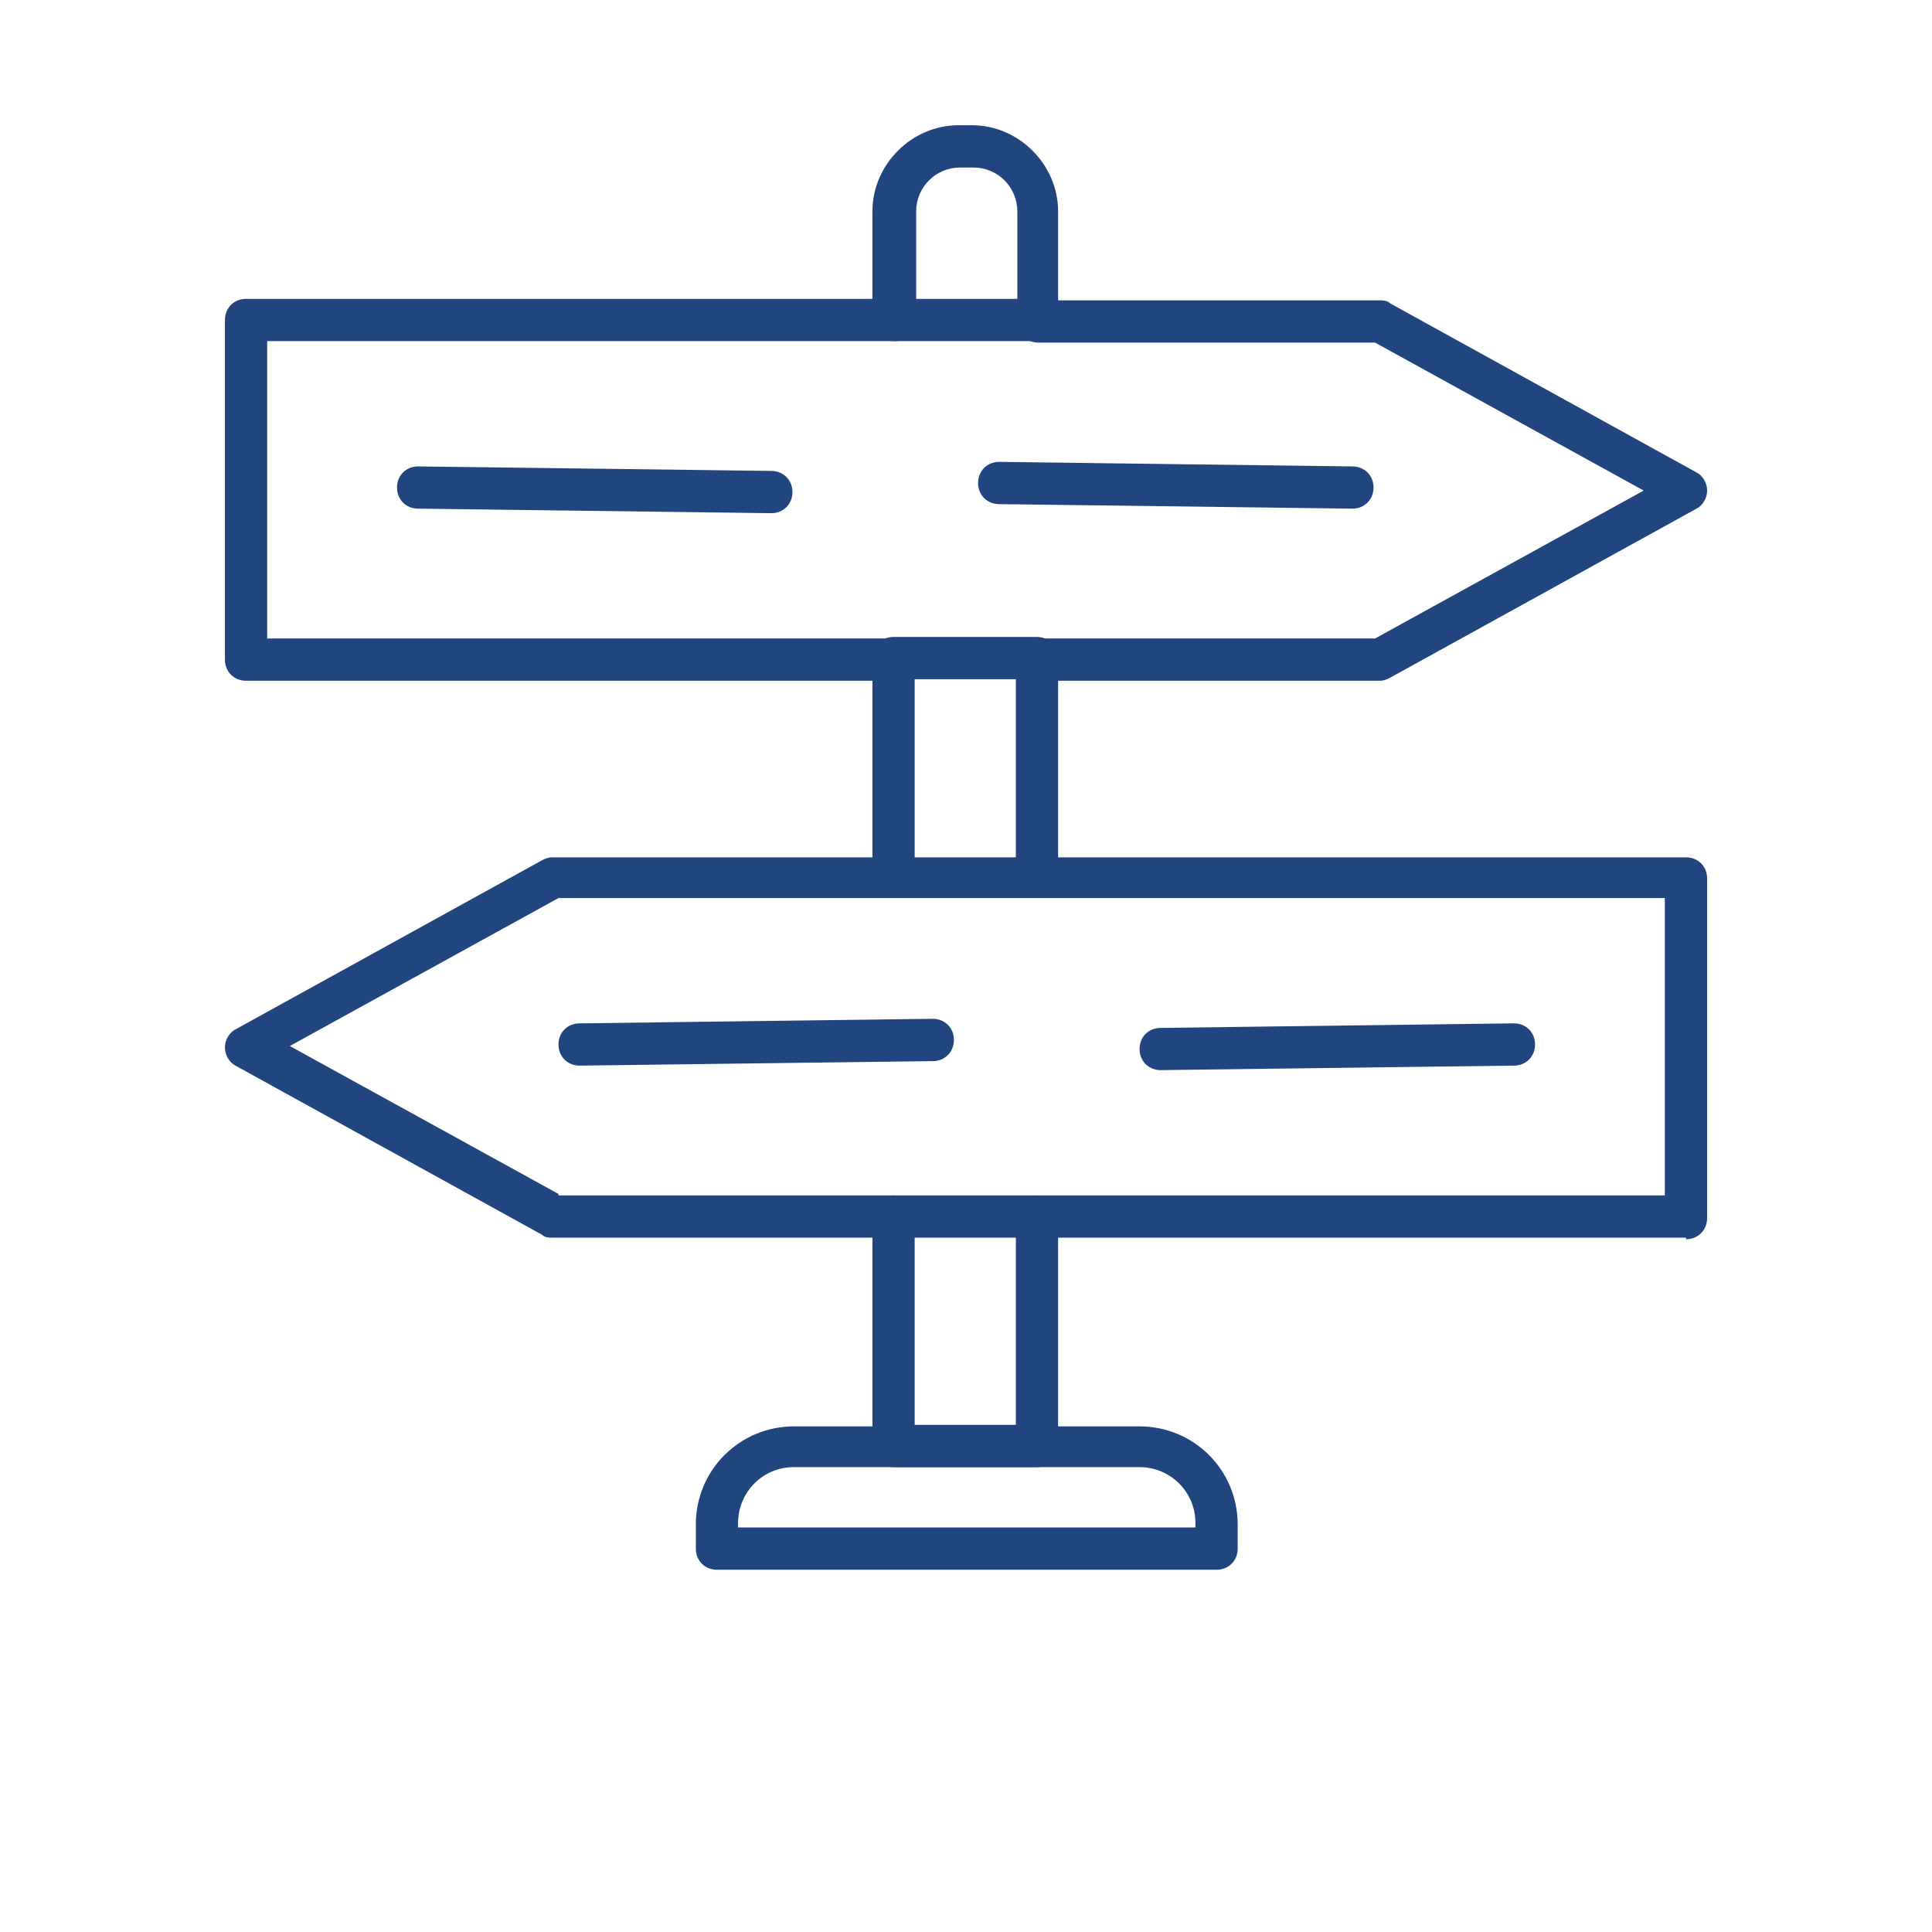
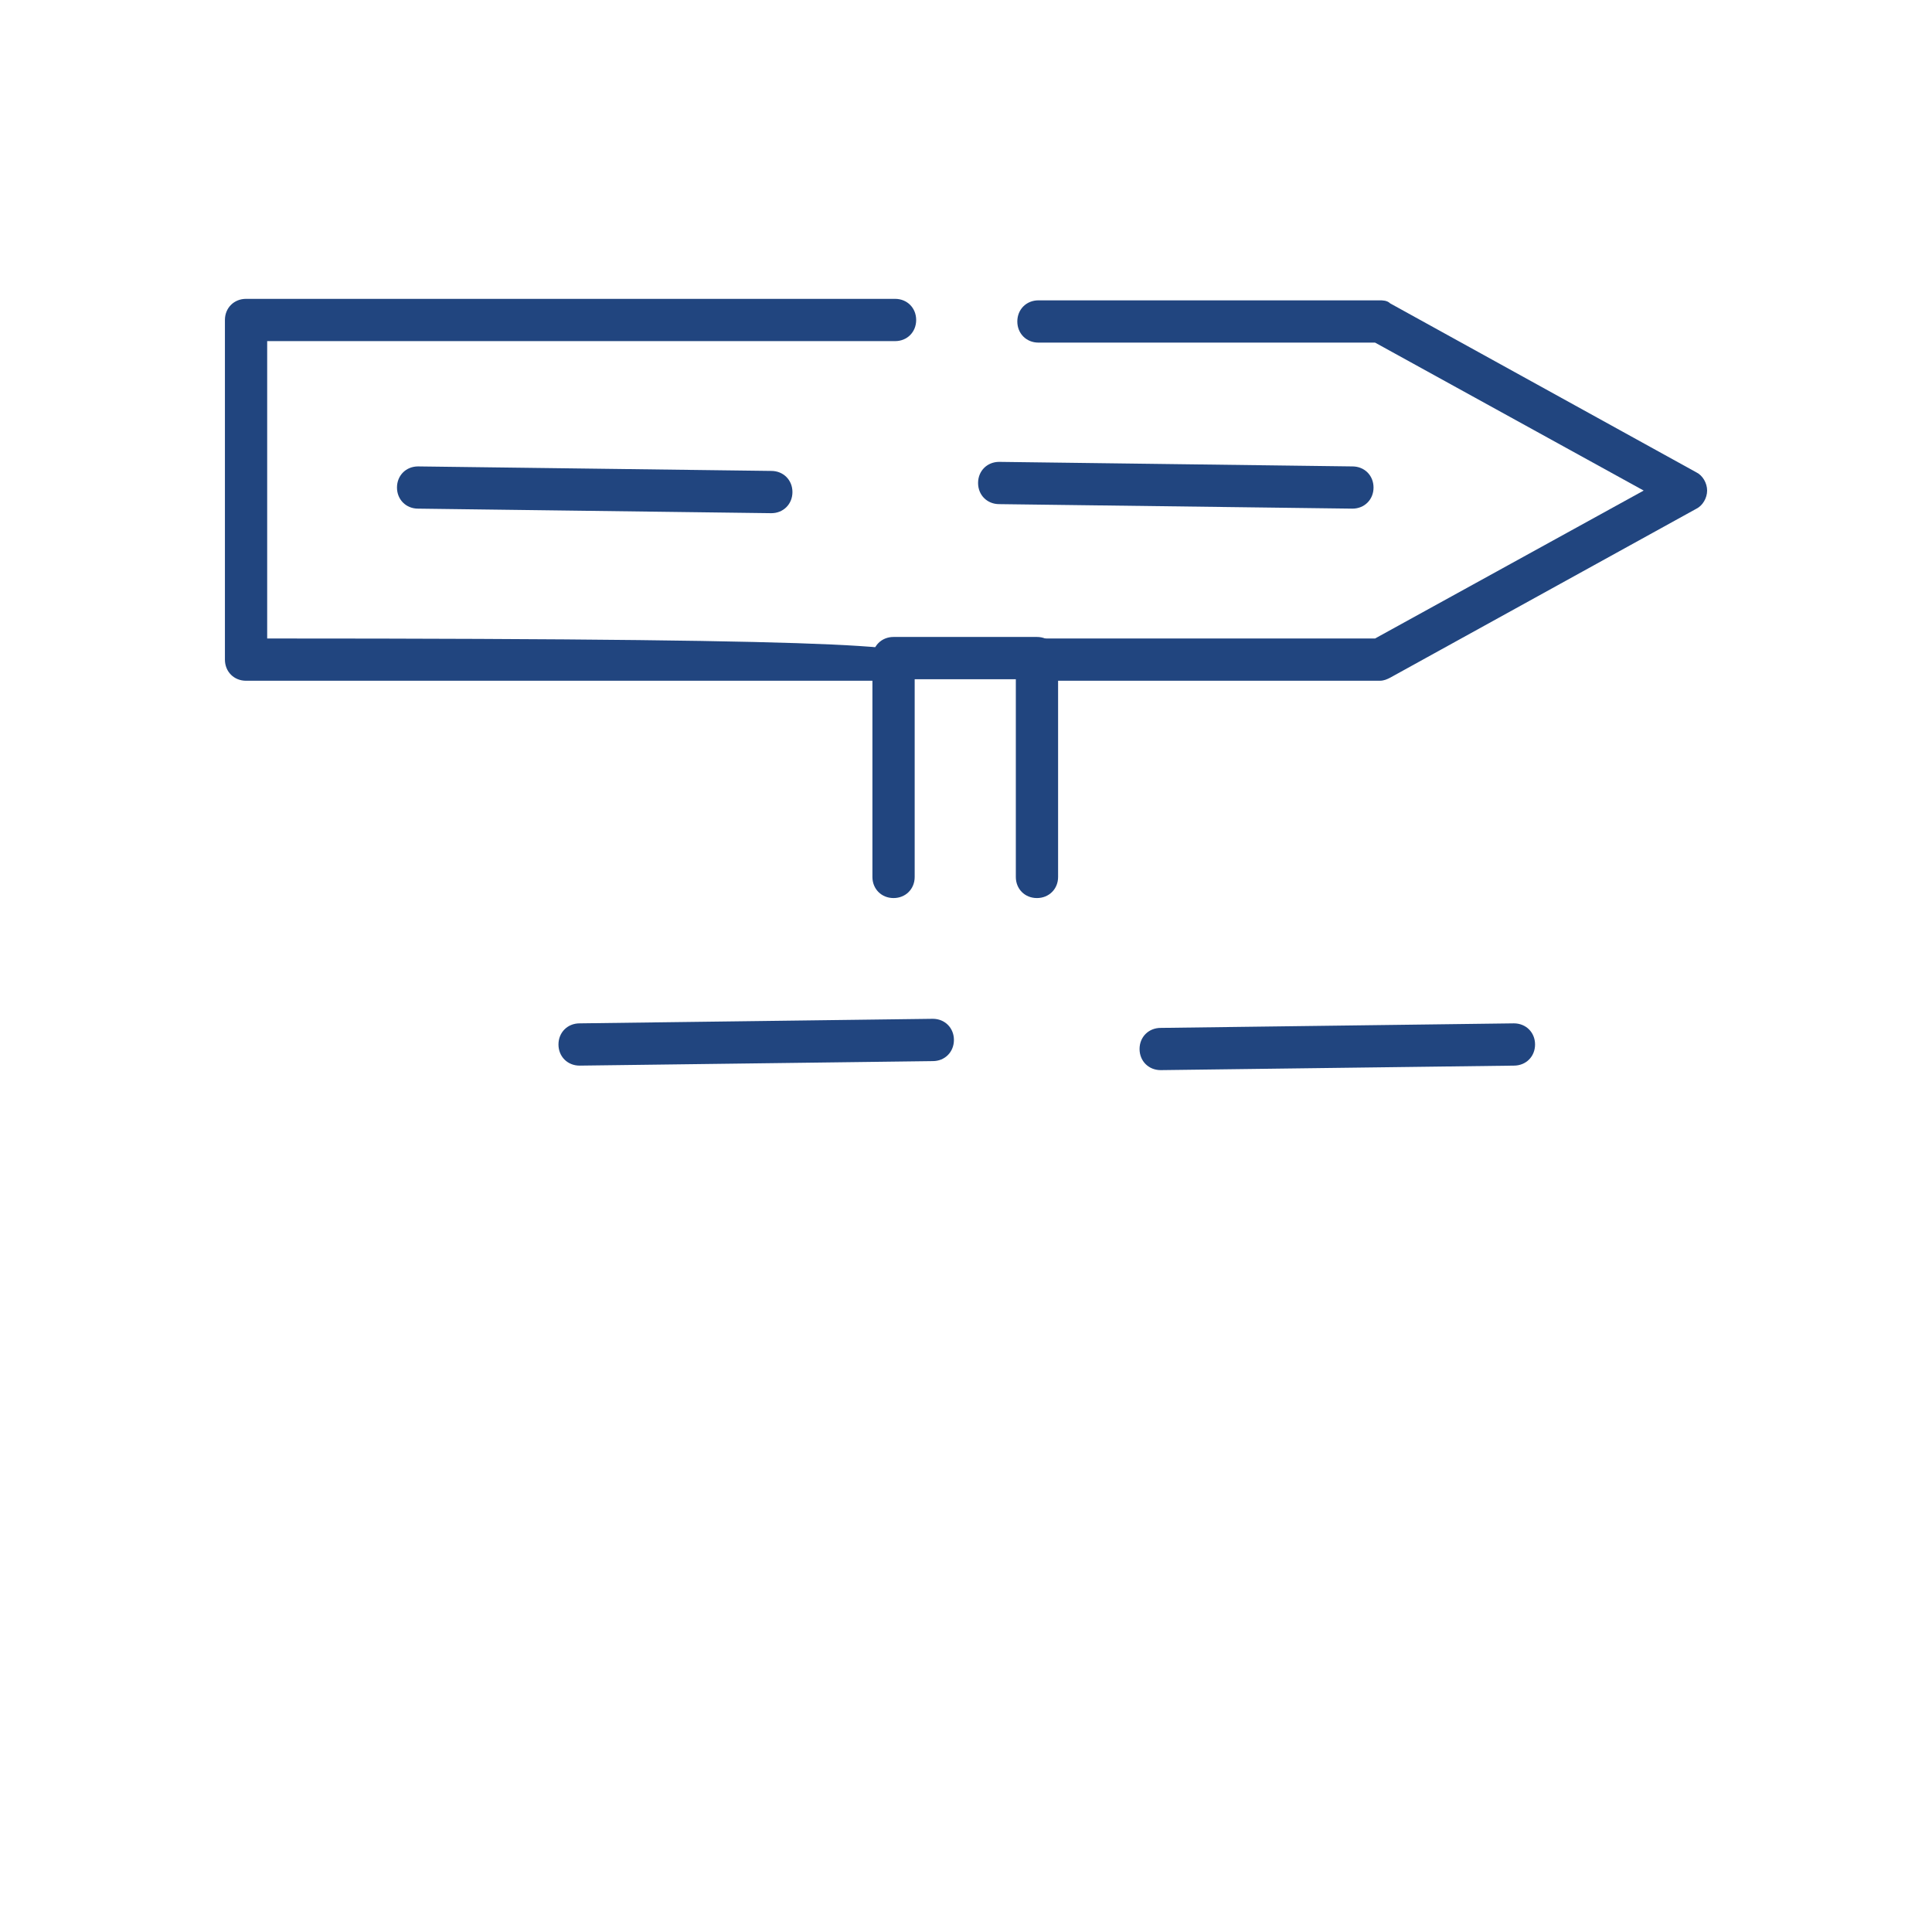
<svg xmlns="http://www.w3.org/2000/svg" width="48" height="48" viewBox="0 0 48 48" fill="none">
-   <path d="M25.762 8.475H22.2C21.9 8.475 21.675 8.25 21.675 7.95V5.25C21.675 4.088 22.65 3.112 23.812 3.112H24.15C25.312 3.112 26.288 4.088 26.288 5.25V7.95C26.288 8.25 26.062 8.475 25.762 8.475ZM22.762 7.425H25.275V5.25C25.275 4.65 24.788 4.162 24.188 4.162H23.85C23.25 4.162 22.762 4.65 22.762 5.25V7.425Z" fill="#21457F" />
  <path d="M25.762 22.312C25.462 22.312 25.238 22.087 25.238 21.788V16.875H22.725V21.788C22.725 22.087 22.5 22.312 22.2 22.312C21.9 22.312 21.675 22.087 21.675 21.788V16.35C21.675 16.05 21.9 15.825 22.2 15.825H25.762C26.062 15.825 26.288 16.05 26.288 16.35V21.788C26.288 22.087 26.062 22.312 25.762 22.312Z" fill="#21457F" />
-   <path d="M25.762 36.45H22.2C21.9 36.45 21.675 36.225 21.675 35.925V30.225C21.675 29.925 21.9 29.7 22.2 29.7C22.5 29.7 22.725 29.925 22.725 30.225V35.4H25.238V30.225C25.238 29.925 25.462 29.7 25.762 29.7C26.062 29.7 26.288 29.925 26.288 30.225V35.925C26.288 36.225 26.062 36.45 25.762 36.45Z" fill="#21457F" />
-   <path d="M30.225 39H17.812C17.512 39 17.288 38.775 17.288 38.475V37.875C17.288 36.525 18.375 35.438 19.725 35.438H28.312C29.663 35.438 30.75 36.525 30.75 37.875V38.475C30.75 38.775 30.525 39 30.225 39ZM18.3 37.95H29.7V37.837C29.7 37.05 29.062 36.45 28.312 36.45H19.725C18.938 36.45 18.337 37.087 18.337 37.837V37.95H18.3Z" fill="#21457F" />
-   <path d="M22.238 16.913H6.113C5.813 16.913 5.588 16.688 5.588 16.387V7.95C5.588 7.65 5.813 7.425 6.113 7.425H22.238C22.538 7.425 22.762 7.65 22.762 7.95C22.762 8.25 22.538 8.475 22.238 8.475H6.638V15.863H22.238C22.538 15.863 22.762 16.087 22.762 16.387C22.762 16.688 22.538 16.913 22.238 16.913Z" fill="#21457F" />
+   <path d="M22.238 16.913H6.113C5.813 16.913 5.588 16.688 5.588 16.387V7.95C5.588 7.65 5.813 7.425 6.113 7.425H22.238C22.538 7.425 22.762 7.65 22.762 7.95C22.762 8.25 22.538 8.475 22.238 8.475H6.638V15.863C22.538 15.863 22.762 16.087 22.762 16.387C22.762 16.688 22.538 16.913 22.238 16.913Z" fill="#21457F" />
  <path d="M34.275 16.913H25.8C25.5 16.913 25.275 16.688 25.275 16.387C25.275 16.087 25.5 15.863 25.8 15.863H34.163L40.837 12.188L34.163 8.512H25.8C25.5 8.512 25.275 8.287 25.275 7.987C25.275 7.687 25.5 7.462 25.8 7.462H34.275C34.35 7.462 34.462 7.462 34.538 7.537L42.15 11.738C42.3 11.812 42.413 12 42.413 12.188C42.413 12.375 42.3 12.562 42.15 12.637L34.538 16.837C34.462 16.875 34.388 16.913 34.275 16.913Z" fill="#21457F" />
  <path d="M19.163 12.75L10.387 12.637C10.088 12.637 9.863 12.412 9.863 12.113C9.863 11.812 10.088 11.588 10.387 11.588L19.163 11.7C19.462 11.7 19.688 11.925 19.688 12.225C19.688 12.525 19.462 12.75 19.163 12.75Z" fill="#21457F" />
  <path d="M33.6 12.637L24.825 12.525C24.525 12.525 24.3 12.3 24.3 12C24.3 11.7 24.525 11.475 24.825 11.475L33.6 11.588C33.9 11.588 34.125 11.812 34.125 12.113C34.125 12.412 33.9 12.637 33.6 12.637Z" fill="#21457F" />
-   <path d="M41.888 30.75H13.725C13.65 30.75 13.537 30.75 13.463 30.675L5.85 26.475C5.7 26.4 5.588 26.212 5.588 26.025C5.588 25.837 5.7 25.65 5.85 25.575L13.463 21.375C13.537 21.337 13.613 21.3 13.725 21.3H41.888C42.188 21.3 42.413 21.525 42.413 21.825V30.262C42.413 30.562 42.188 30.788 41.888 30.788V30.75ZM13.875 29.7H41.362V22.312H13.875L7.2 25.988L13.875 29.663V29.7Z" fill="#21457F" />
  <path d="M28.837 26.587C28.538 26.587 28.312 26.363 28.312 26.062C28.312 25.762 28.538 25.538 28.837 25.538L37.612 25.425C37.913 25.425 38.138 25.65 38.138 25.95C38.138 26.25 37.913 26.475 37.612 26.475L28.837 26.587Z" fill="#21457F" />
  <path d="M14.4 26.475C14.1 26.475 13.875 26.25 13.875 25.95C13.875 25.65 14.1 25.425 14.4 25.425L23.175 25.312C23.475 25.312 23.7 25.538 23.7 25.837C23.7 26.137 23.475 26.363 23.175 26.363L14.4 26.475Z" fill="#21457F" />
</svg>